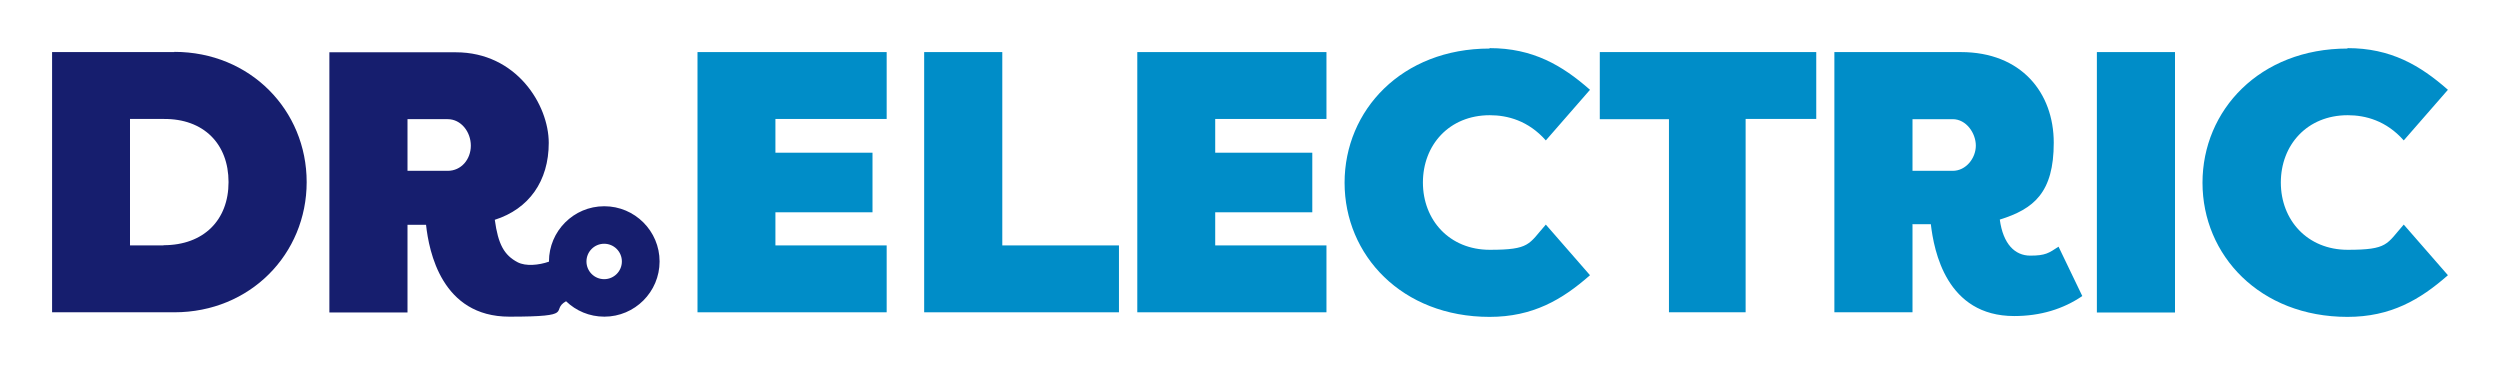
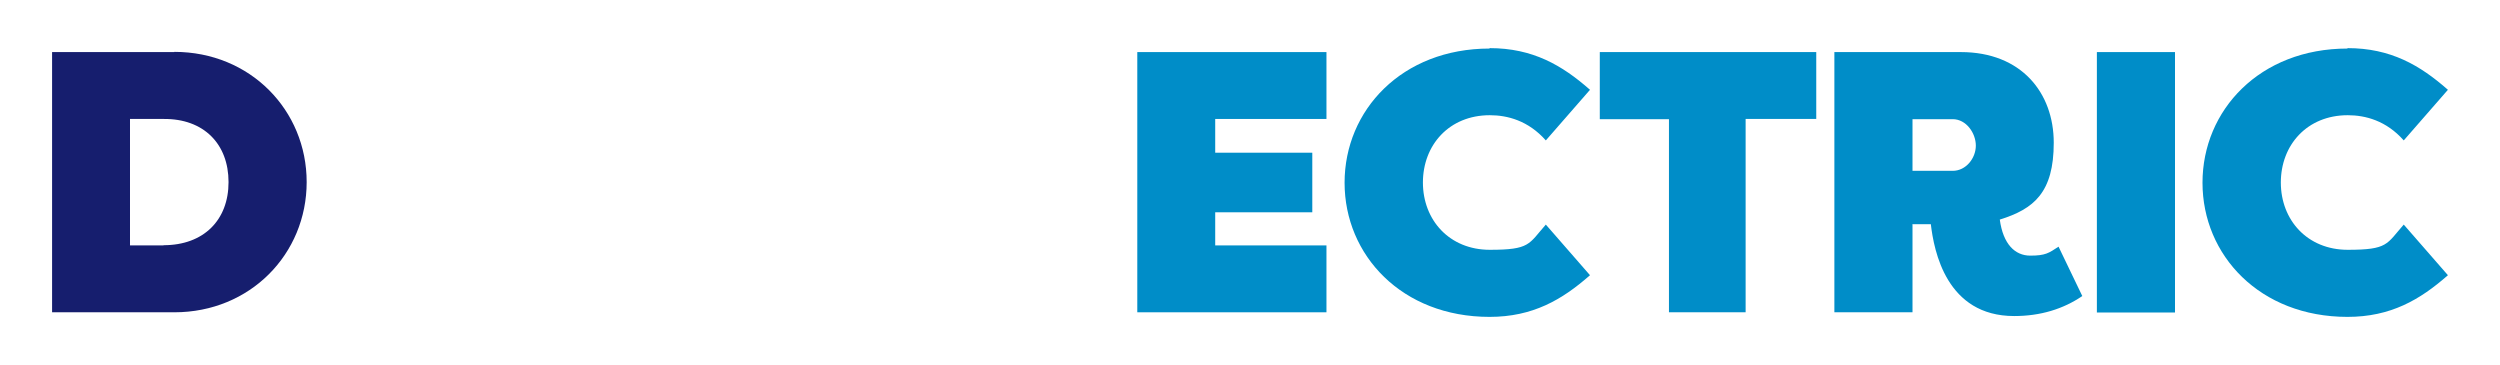
<svg xmlns="http://www.w3.org/2000/svg" id="Layer_1" version="1.1" viewBox="0 0 1200 175">
  <defs>
    <style>
      .st0 {
        fill: #008dc8;
      }

      .st1 {
        fill: #161e6e;
      }
    </style>
  </defs>
-   <path class="st0" d="M334.8,150V25h90.8v32.1h-53.4v16.2h46.6v28.6h-46.6v15.9h53.4v32.1h-90.8Z" />
-   <path class="st0" d="M481.1,117.8h56v32.1h-93.5V25h37.5v92.8h0Z" />
  <path class="st0" d="M545.9,150V25h90.8v32.1h-53.4v16.2h46.6v28.6h-46.6v15.9h53.4v32.1h-90.8,0Z" />
  <path class="st0" d="M715,23.1c20.7,0,34.8,8.2,48.2,20l-21.2,24.3c-8.4-9.5-18.4-12.1-26.9-12.1-19.5,0-32.1,14.3-32.1,32.3s12.7,32.3,32.1,32.3,18.6-2.7,26.9-12.1l21.2,24.3c-13.4,11.8-27.5,20-48.2,20-42.1,0-69.6-29.6-69.6-64.4s27.5-64.4,69.6-64.4Z" />
  <path class="st0" d="M871.8,25v32.1h-33.9v92.8h-36.8V57.2h-33.2V25h103.9Z" />
  <path class="st0" d="M918,107.8v42.1h-37.5V25h60.7c29.1,0,44.6,19.6,44.6,43.5s-9.5,31.8-25.9,36.9c1.6,11.8,7.3,17.3,14.6,17.3s8.9-1.2,13.6-4.3l11.4,23.7c-9.1,6.2-20,9.6-32.7,9.6-32.5,0-38.5-31.2-40-44.1h-8.9,0ZM918,82h19.3c6.4,0,11.1-6.1,11.1-12.1s-4.6-12.7-11.1-12.7h-19.3v24.8h0Z" />
  <path class="st0" d="M1044,150h-37.5V25h37.5v124.9Z" />
  <path class="st0" d="M1126.8,23.1c20.7,0,34.8,8.2,48.2,20l-21.2,24.3c-8.4-9.5-18.4-12.1-26.9-12.1-19.5,0-32.1,14.3-32.1,32.3s12.7,32.3,32.1,32.3,18.6-2.7,26.9-12.1l21.2,24.3c-13.4,11.8-27.5,20-48.2,20-42.1,0-69.6-29.6-69.6-64.4s27.5-64.4,69.6-64.4Z" />
  <g>
-     <path class="st1" d="M290,99h0c-14.6,0-26.5,11.9-26.5,26.5s0,0,0,.1c-4.9,1.7-11.1,2.3-15,.3-6.5-3.4-9.4-8.6-11-20.4,16.4-5.2,25.9-18.6,25.9-36.9s-15.5-43.5-44.6-43.5h-60.7v124.9h37.5v-42.1h8.9c1.4,12.8,7.5,44.1,40,44.1s19.3-2.9,27.2-7.4c4.8,4.6,11.2,7.4,18.4,7.4,14.6,0,26.5-11.9,26.5-26.5s-11.9-26.5-26.5-26.5ZM214.9,82h-19.3v-24.8h19.3c6.4,0,11.1,6.1,11.1,12.7s-4.6,12.1-11.1,12.1ZM290,134c-4.7,0-8.5-3.8-8.5-8.5s3.8-8.5,8.5-8.5,8.5,3.8,8.5,8.5-3.8,8.5-8.5,8.5Z" />
    <path class="st1" d="M83.7,25H25v124.9h58.7c36.4,0,63.5-28,63.5-62.5s-27.1-62.5-63.5-62.5ZM78.5,117.8h-16.1v-60.7h0s16.1,0,16.1,0c19.3-.2,31.2,12,31.2,30.3s-12,30.3-31.2,30.3Z" />
  </g>
</svg>